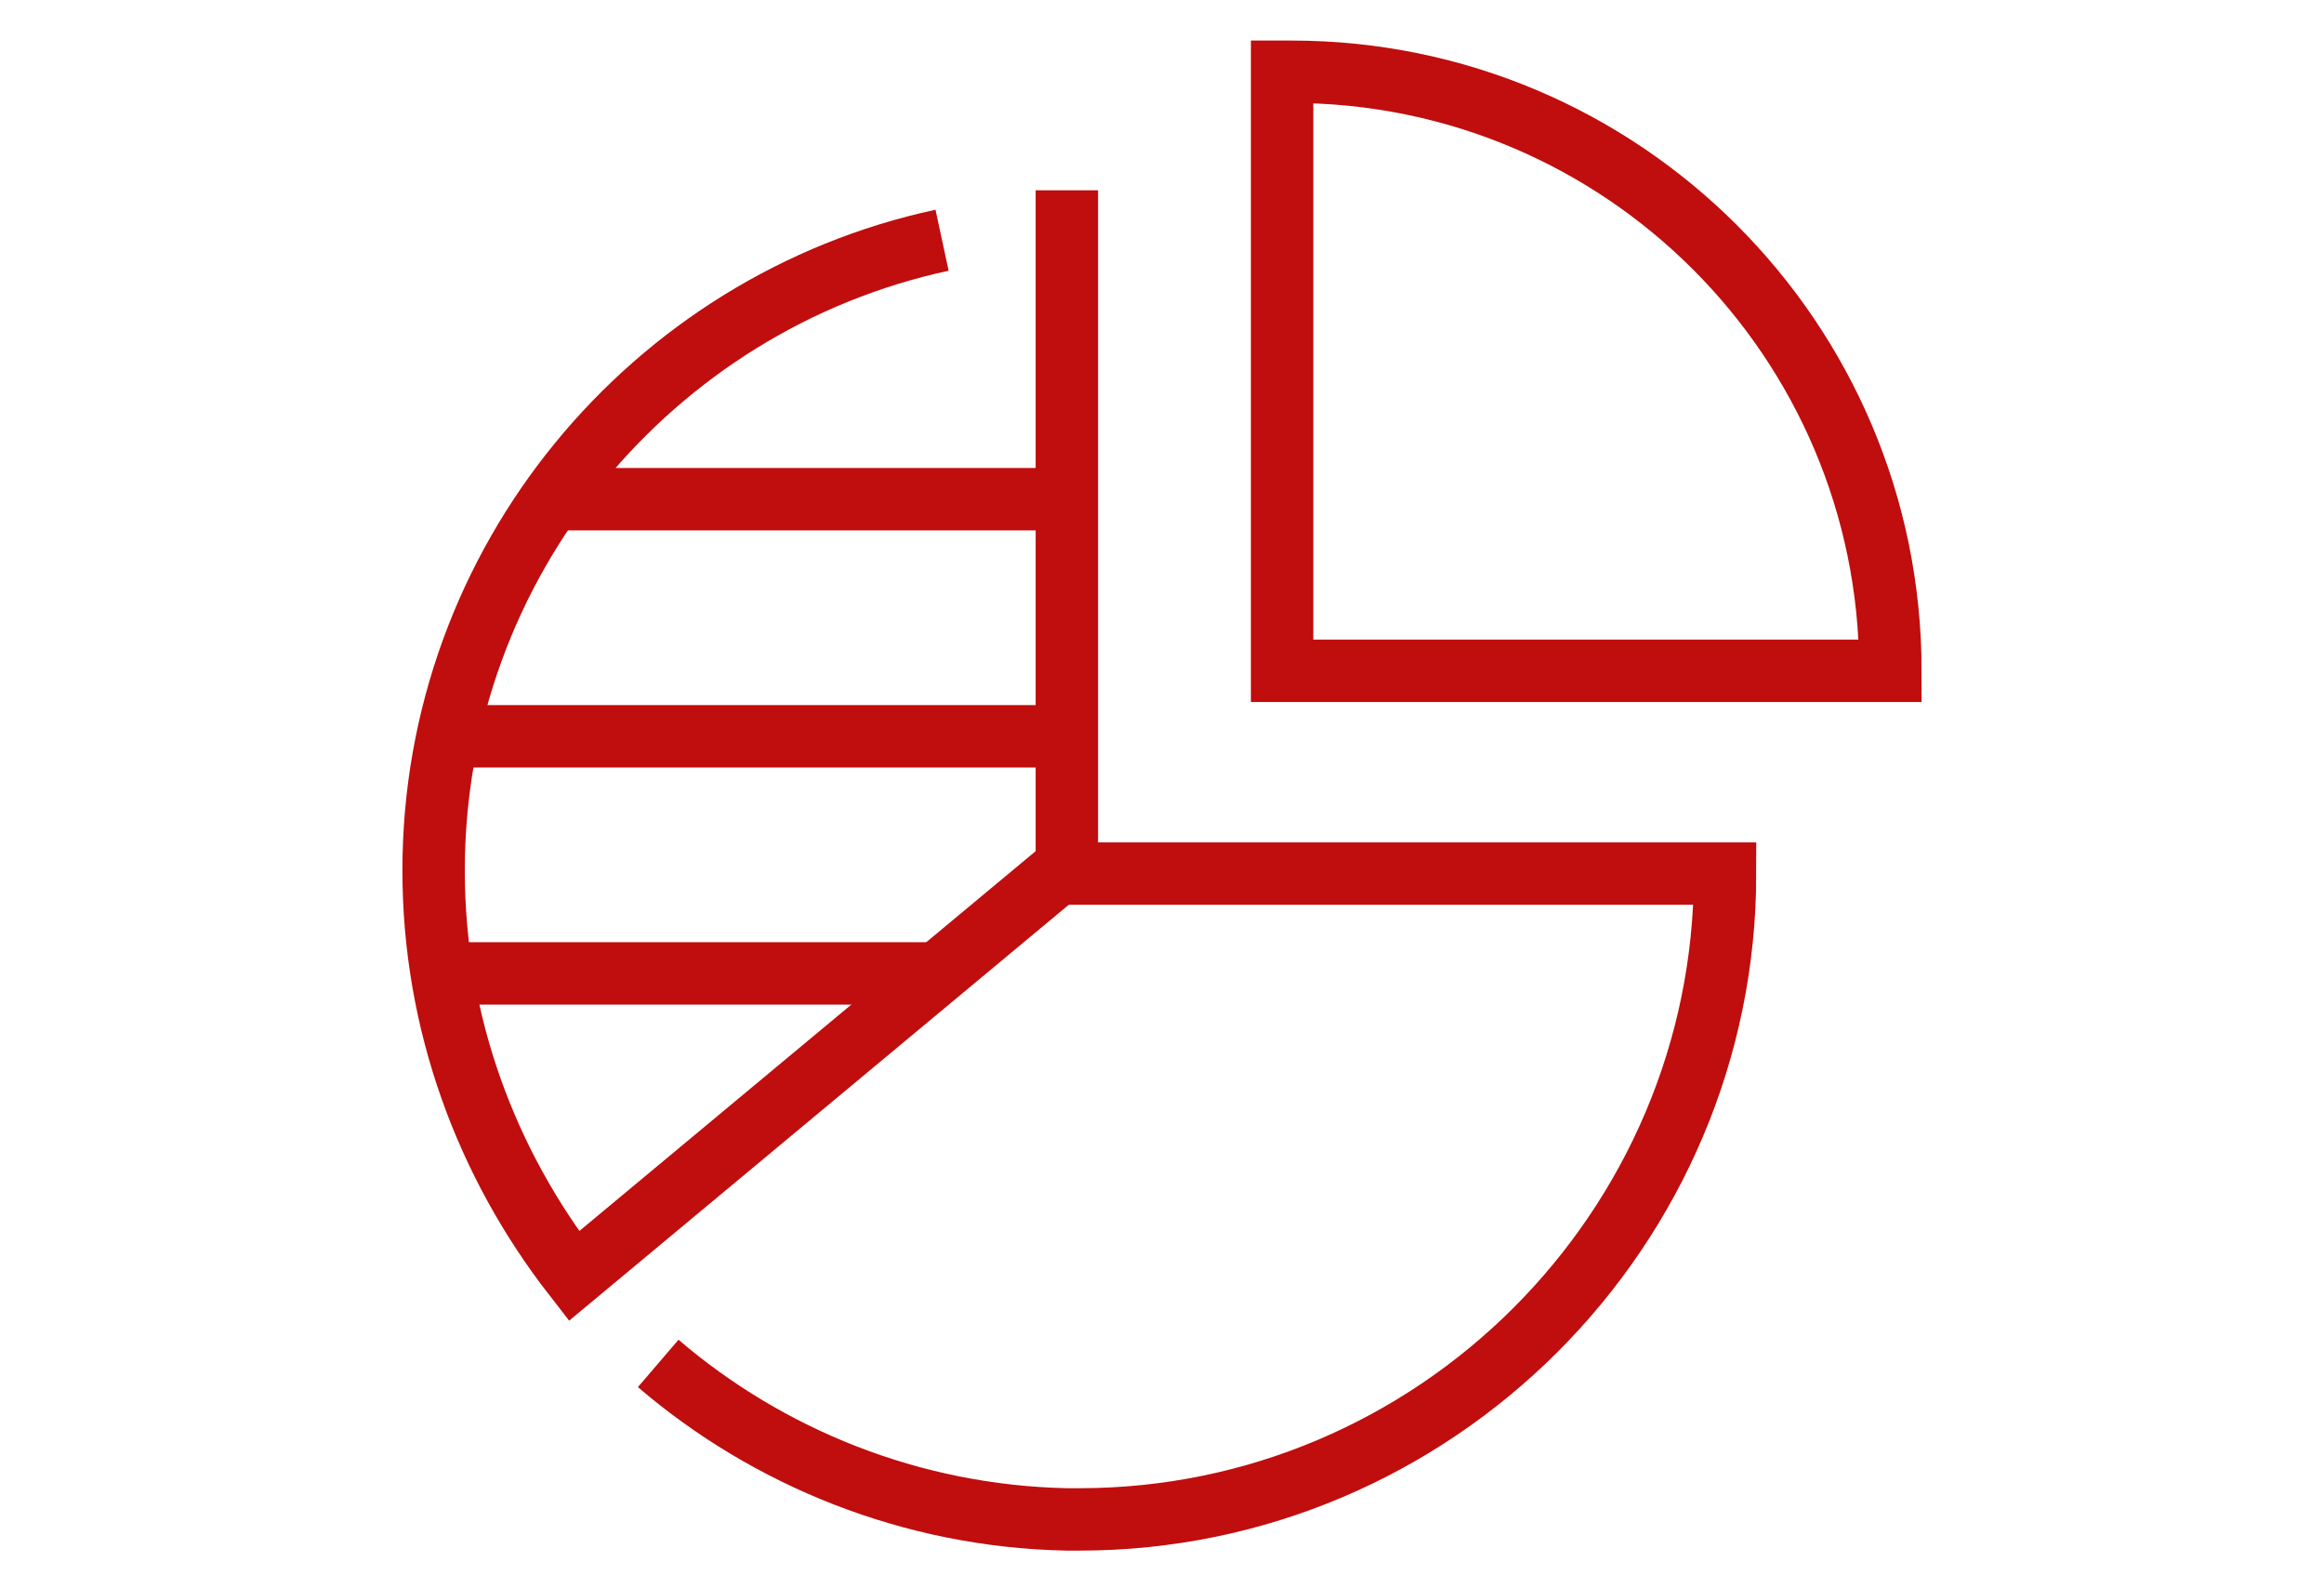
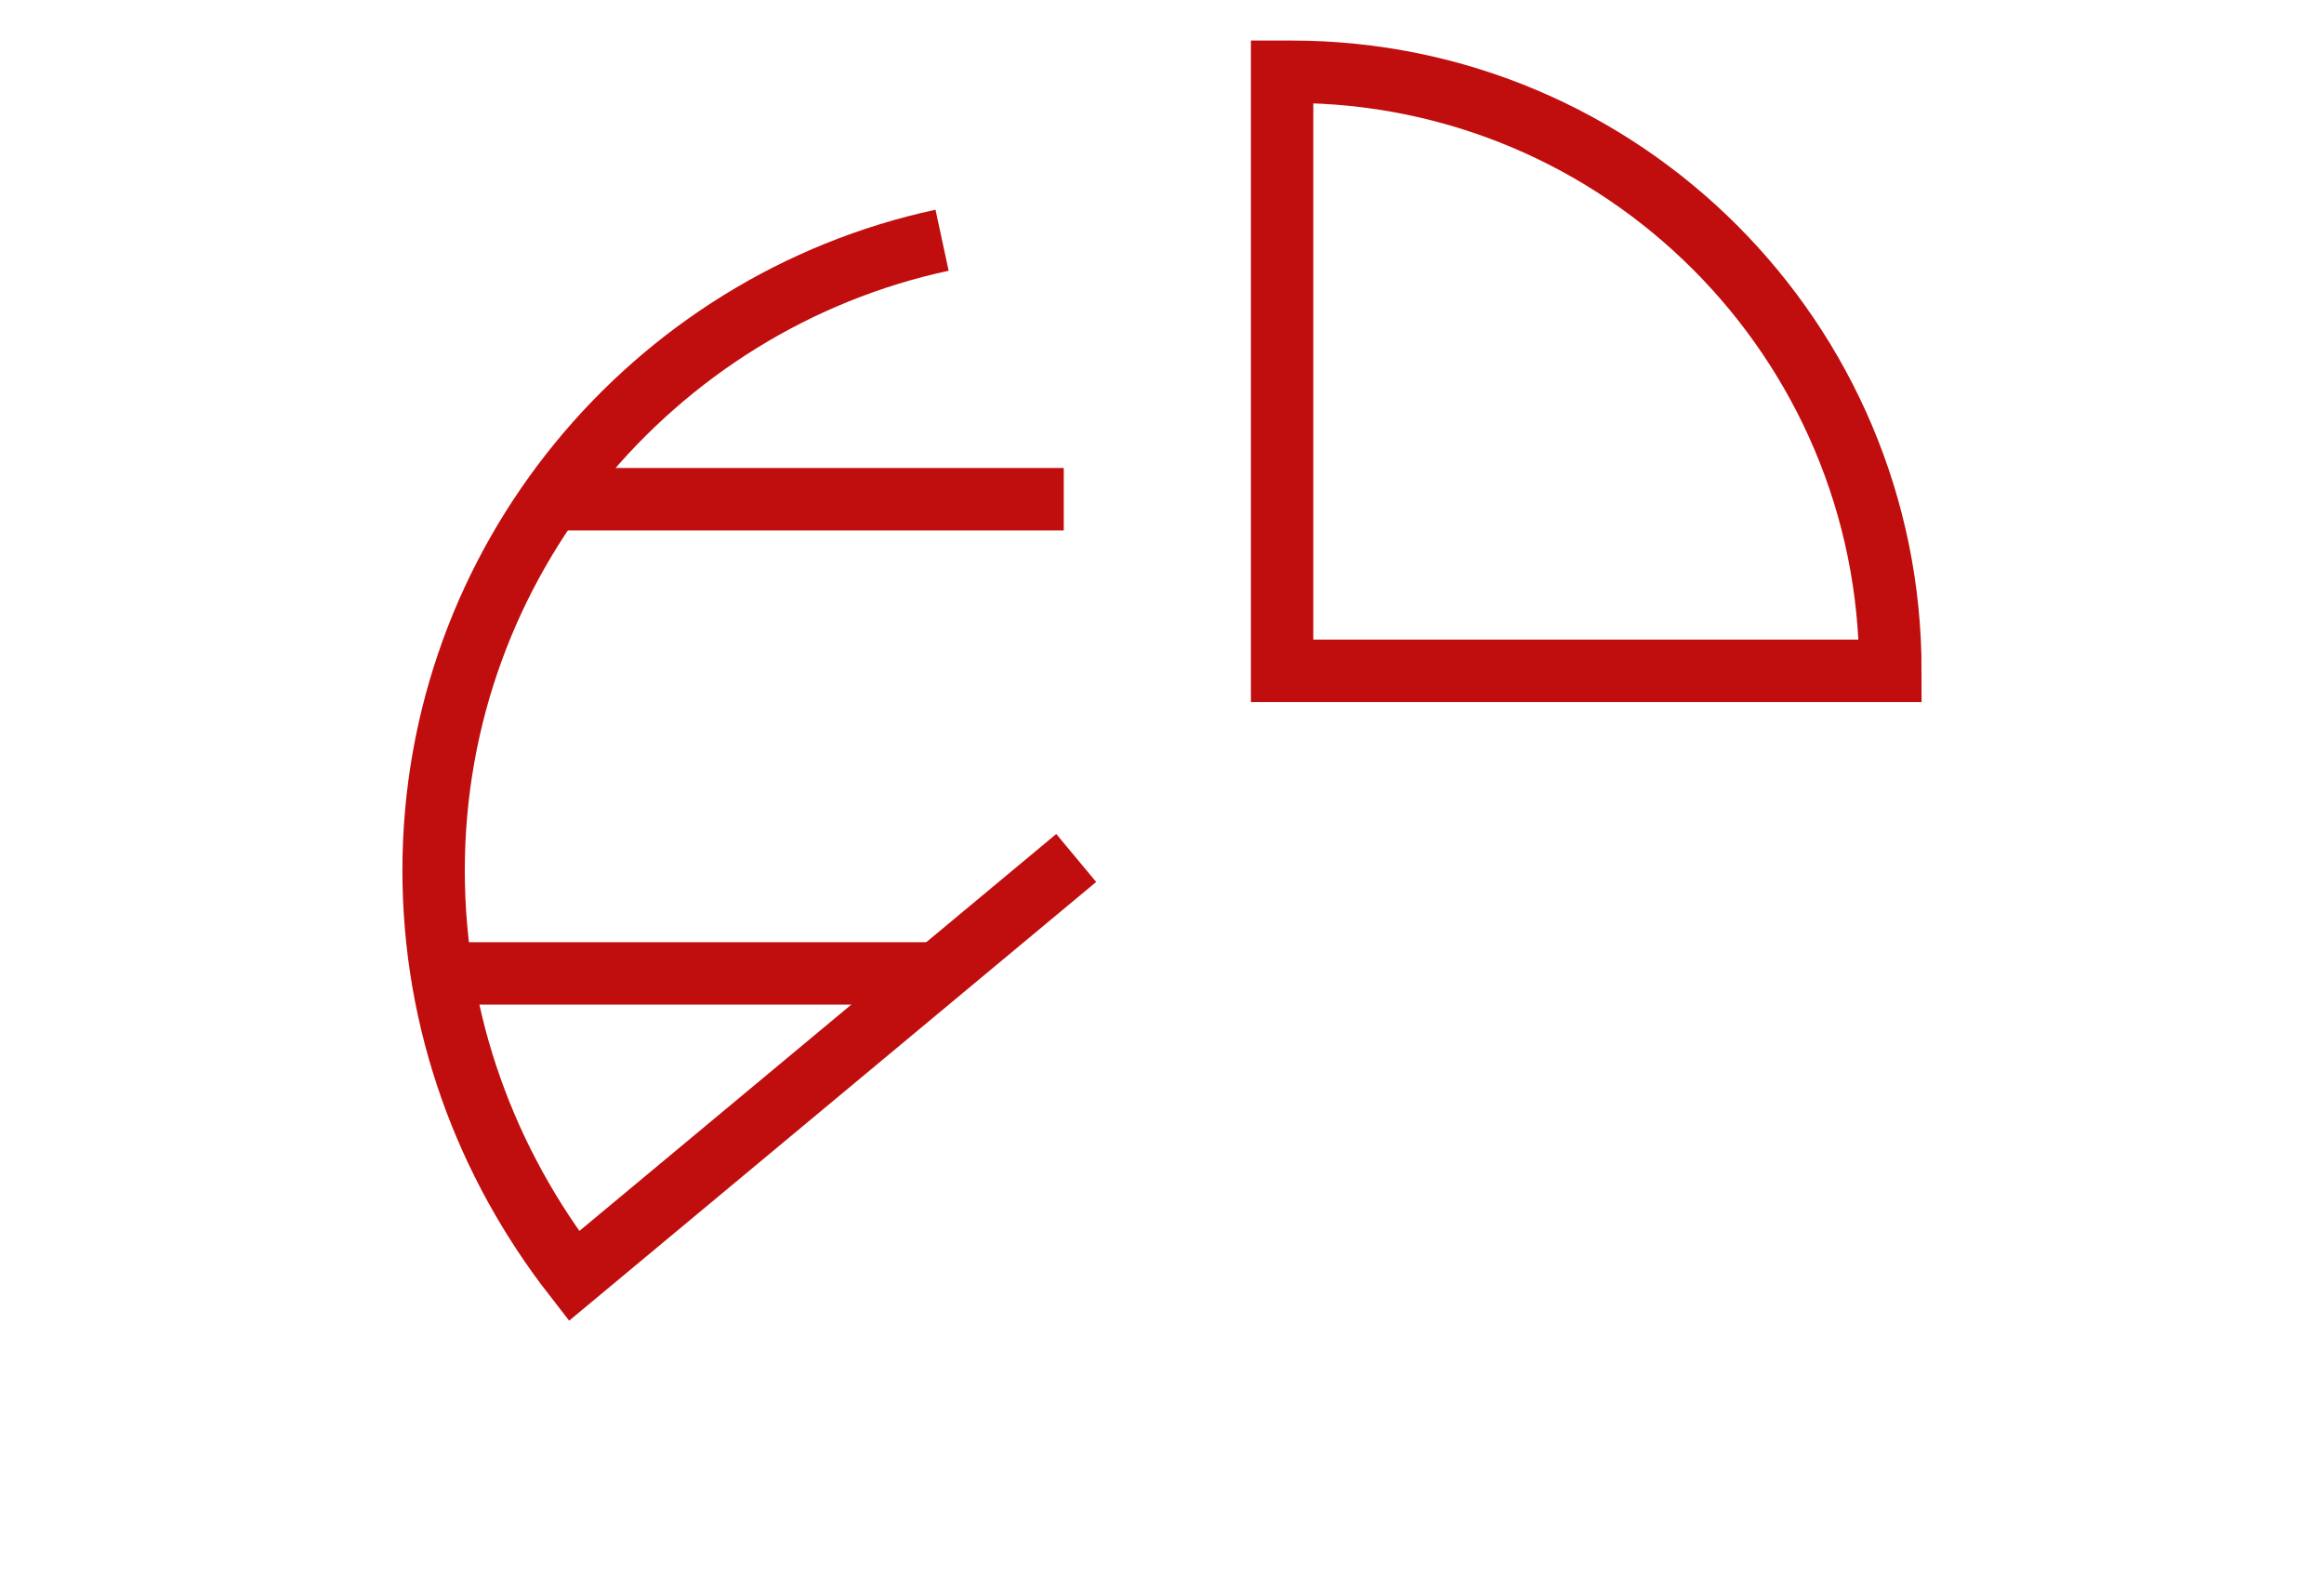
<svg xmlns="http://www.w3.org/2000/svg" version="1.1" id="Layer_1" x="0px" y="0px" viewBox="0 0 74.5 50.9" style="enable-background:new 0 0 74.5 50.9;" xml:space="preserve">
  <style type="text/css">
	.st0{fill:none;stroke:#C00D0D;stroke-width:2;stroke-miterlimit:10;}
</style>
  <g>
-     <path class="st0" d="M21.1,43.7c3.5,3,8.1,4.9,13.1,5c0.1,0,0.2,0,0.4,0c11.4,0,20.7-9.3,20.7-20.7H34.2V6.1" />
    <path class="st0" d="M30.2,7.7c-9.3,2-16.3,10.3-16.3,20.2c0,4.9,1.7,9.4,4.5,13l16.1-13.4" />
    <path class="st0" d="M41.4,2.3c-0.1,0-0.2,0-0.3,0v19.2h19.5C60.6,10.9,52,2.3,41.4,2.3z" />
    <path class="st0" d="M15.7,32.5" />
-     <path class="st0" d="M28.2,32.7" />
    <line class="st0" x1="17.6" y1="16" x2="34.1" y2="16" />
-     <line class="st0" x1="14.6" y1="23.6" x2="34" y2="23.6" />
    <line class="st0" x1="14.2" y1="31.2" x2="29.9" y2="31.2" />
  </g>
</svg>